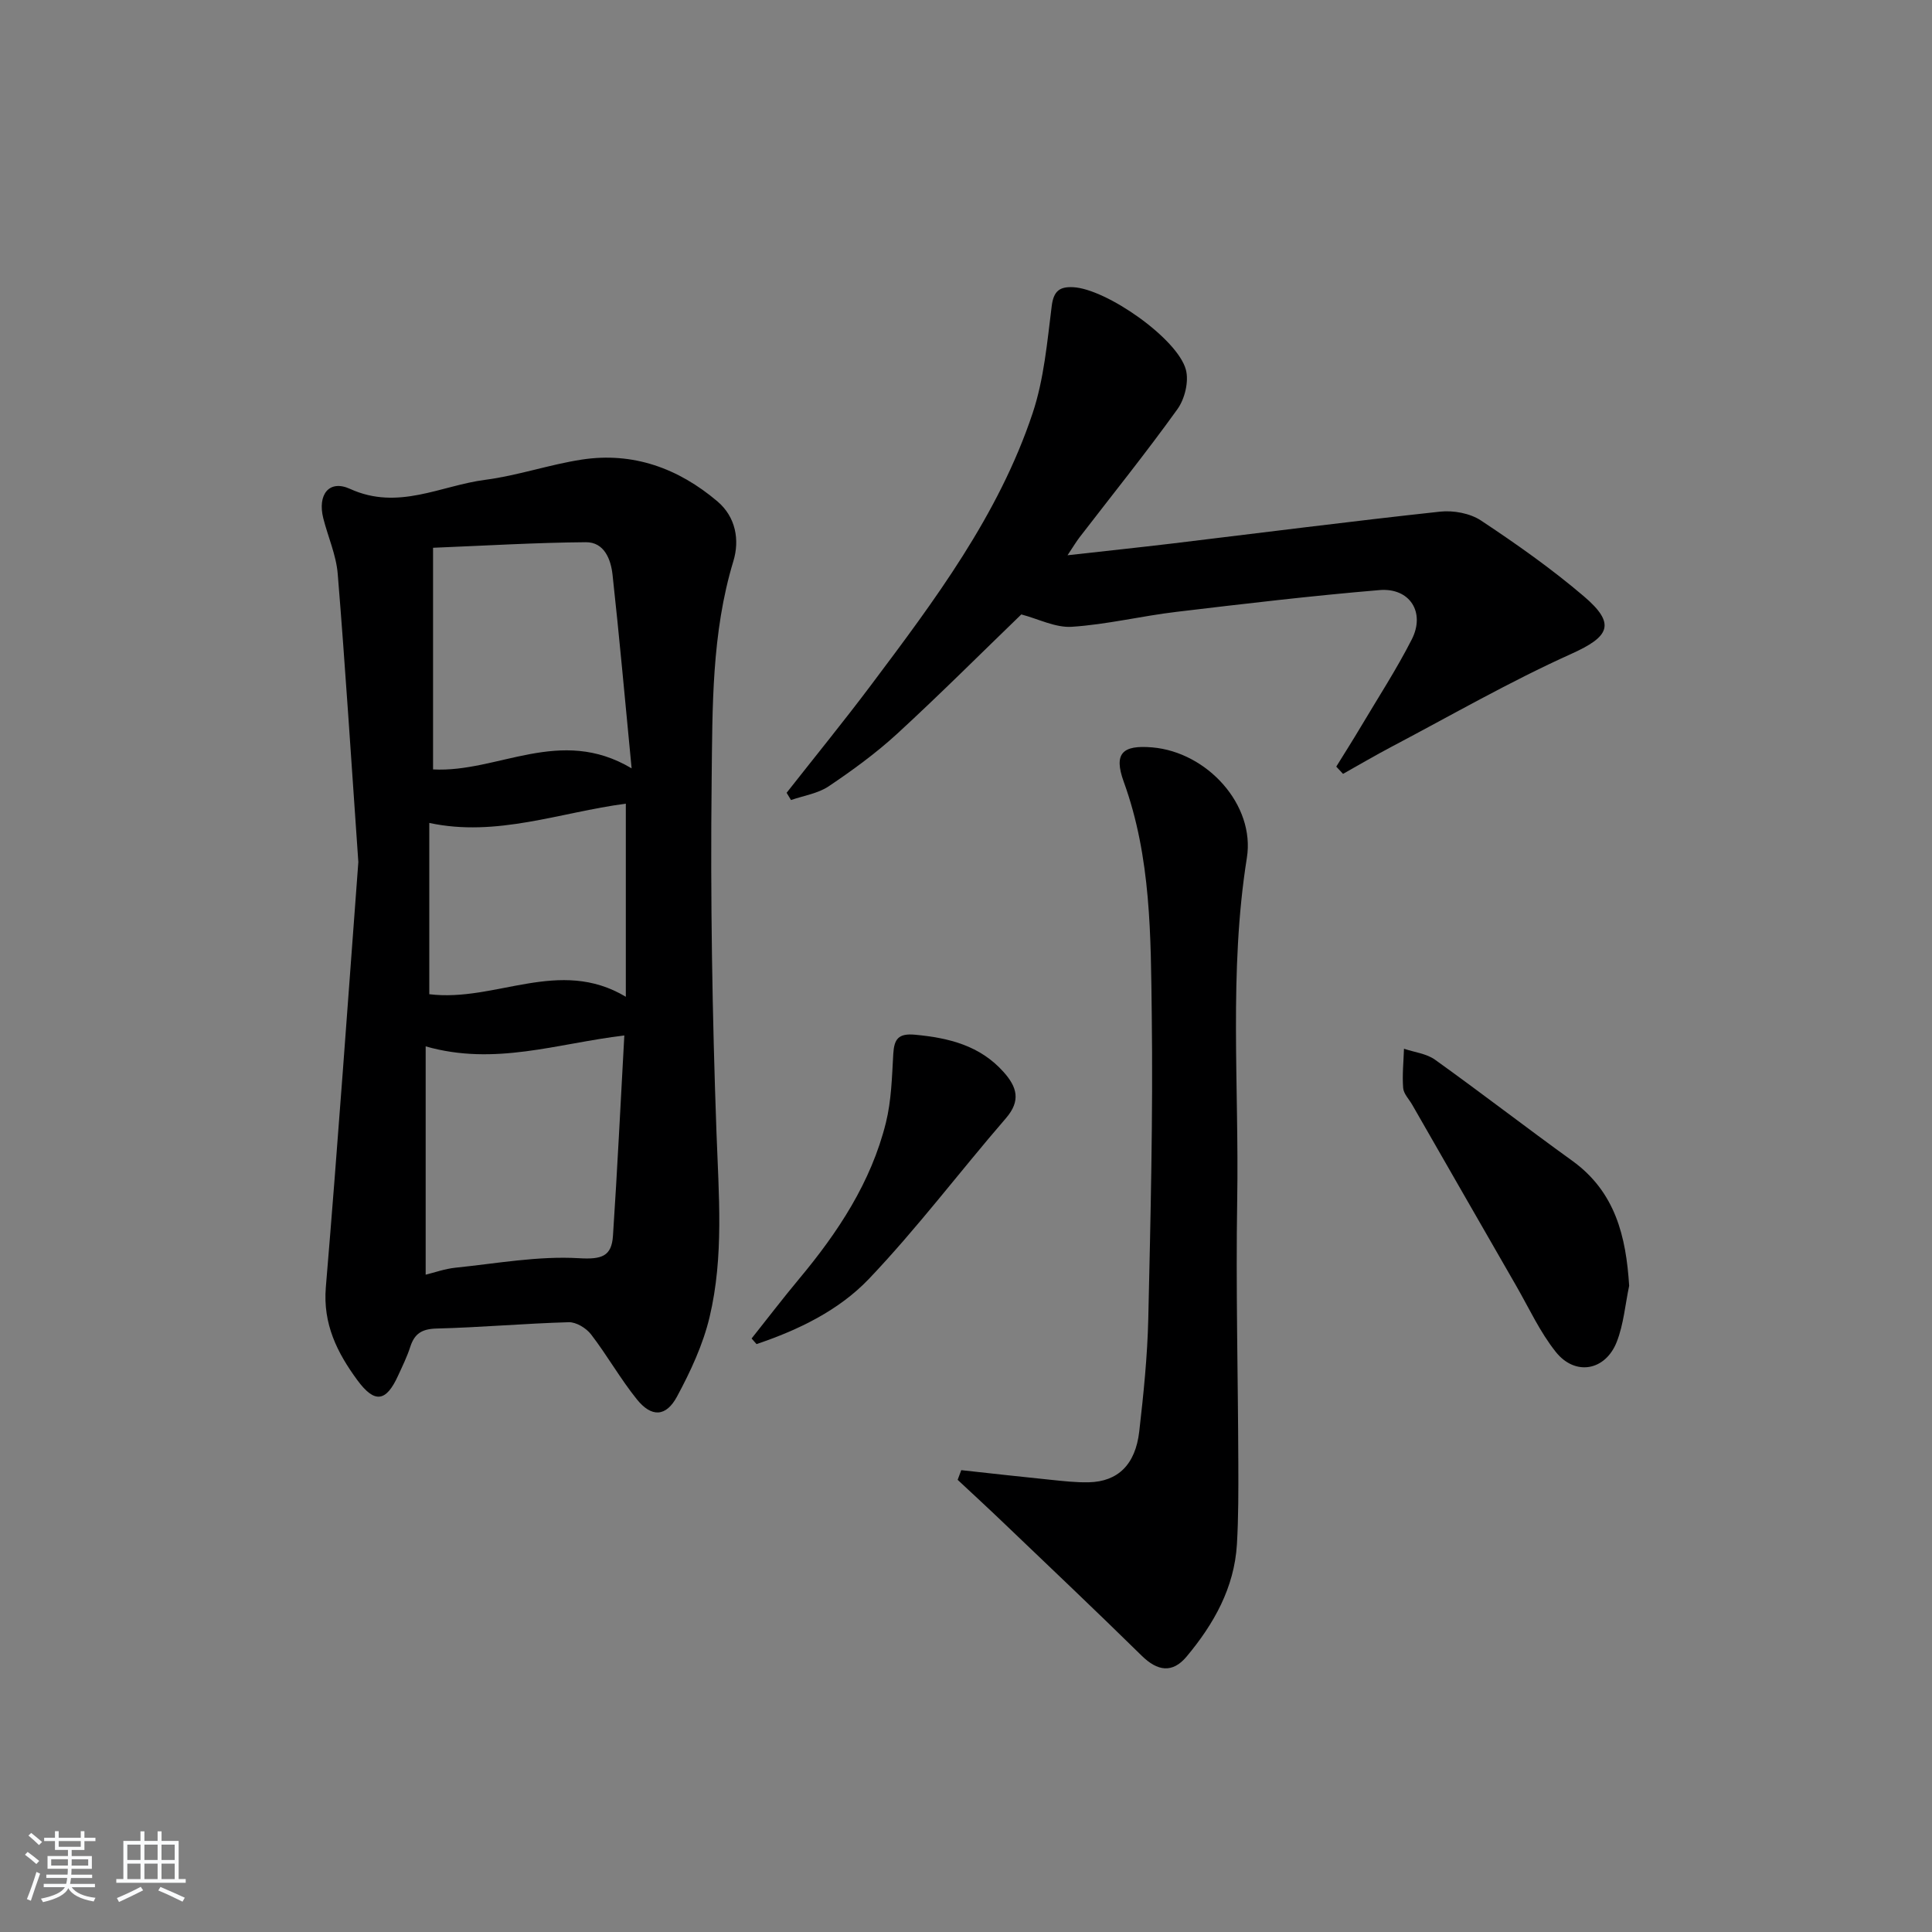
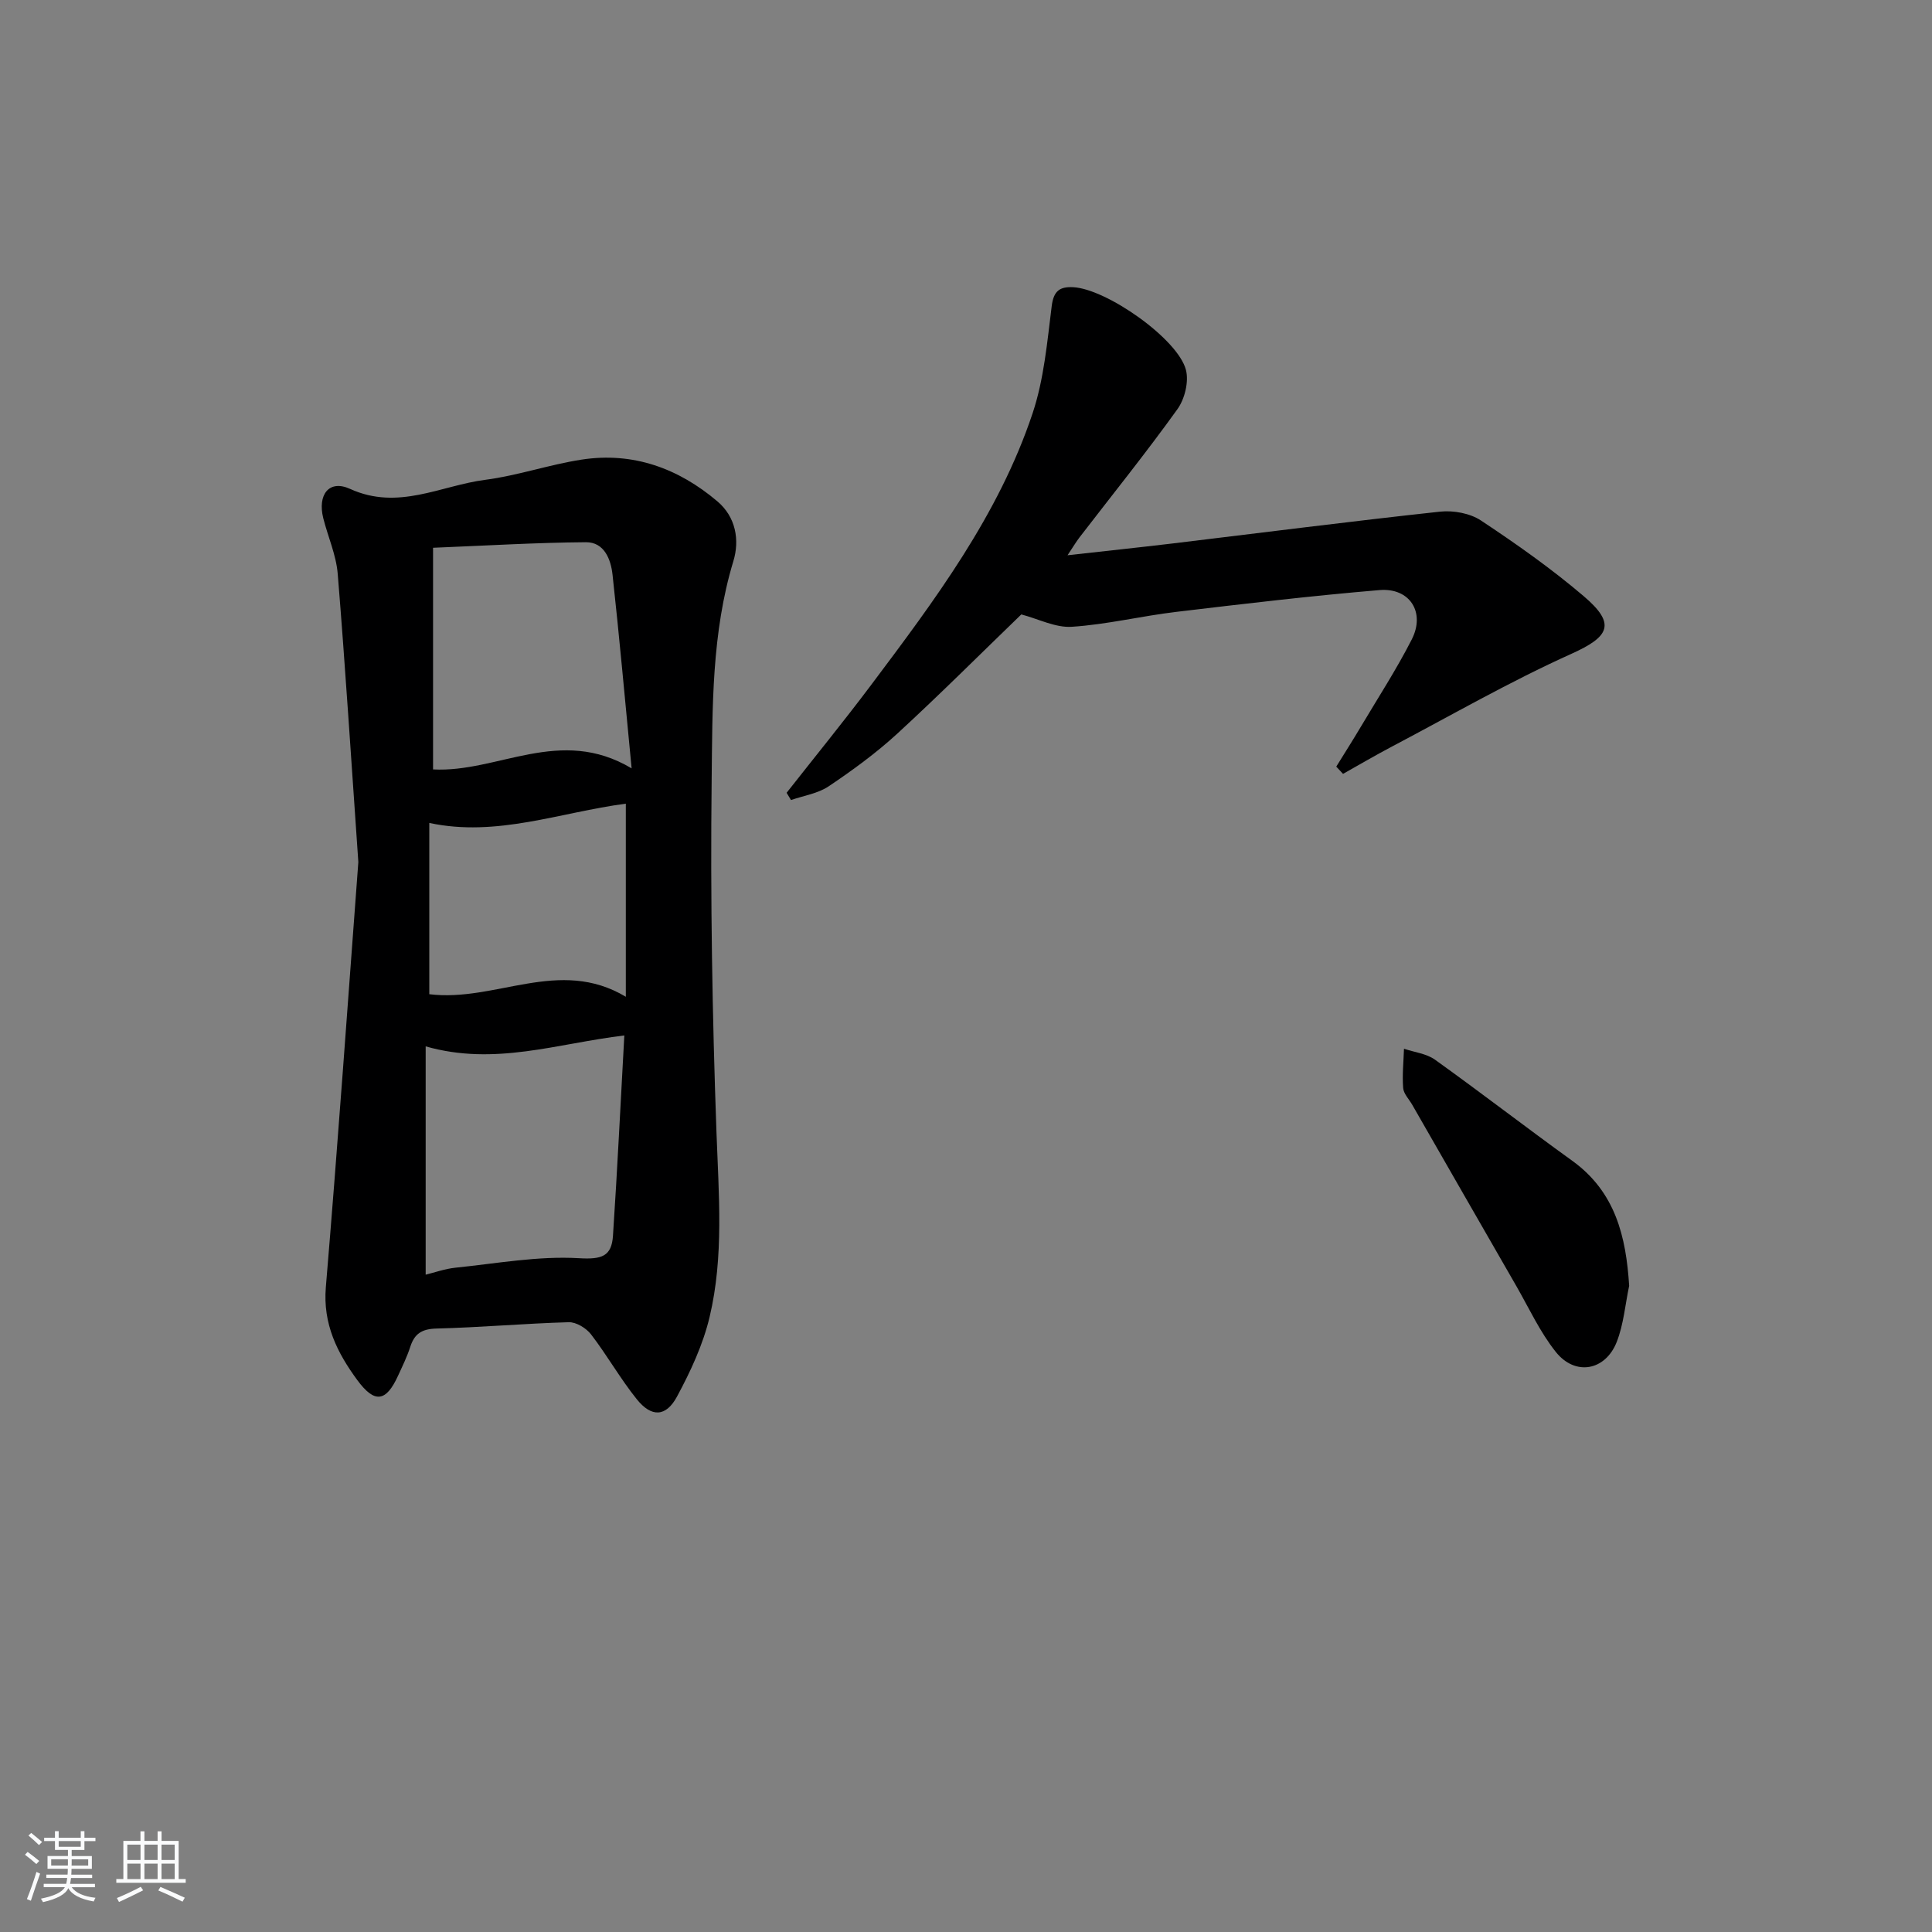
<svg xmlns="http://www.w3.org/2000/svg" enable-background="new 0 0 400 400" viewBox="0 0 400 400">
  <rect x="0" y="0" width="400" height="400" fill="#808080" stroke="none" />
  <path d="m5.17 384 .55-.58c.85.61 1.65 1.24 2.4 1.87l-.59.64c-.83-.73-1.62-1.38-2.36-1.93m1.22 9.53-.82-.34c.71-1.76 1.37-3.64 1.98-5.63.24.13.5.25.76.36-.6 1.67-1.24 3.54-1.92 5.61m-.5-13.5.57-.54c.56.44 1.31 1.06 2.26 1.87l-.65.64c-.67-.66-1.4-1.32-2.18-1.97m3.25.46h2.24v-1.36h.77v1.36h4.57v-1.36h.76v1.36h2.28v.69h-2.28v1.84h-2.64v1.26h4.18v2.64h-4.21c0 .45-.02.86-.05 1.21h4.32v.69h-4.38c-.04.34-.1.75-.19 1.22h5.15v.69h-4.82c.87 1.19 2.51 1.92 4.93 2.19-.17.31-.3.57-.37.76-2.77-.49-4.52-1.41-5.26-2.76-.56 1.26-2.3 2.23-5.24 2.9-.12-.24-.26-.48-.43-.72 2.73-.55 4.38-1.34 4.96-2.38h-4.38v-.69h4.65c.1-.38.17-.79.21-1.22h-4.32v-.69h4.4c.03-.34.05-.75.05-1.21h-4.2v-2.64h4.23v-1.26h-2.69v-1.84h-2.24zm1.46 4.46v1.29h3.45c.01-.4.02-.57.01-.53v-.32-.45h-3.46zm1.55-2.59h4.57v-1.19h-4.57zm6.11 2.59h-3.42v.77c-.01.19-.01.37-.02.53h3.44z" fill="#fafbfc" />
  <path d="m32.63 379.16h.82v1.98h3.54v7.89h1.46v.78h-14.37v-.78h1.46v-7.89h3.54v-1.98h.82v1.98h2.73zm-3.49 11.48.5.73c-1.61.82-3.28 1.63-5 2.42-.13-.27-.28-.55-.44-.82 1.75-.73 3.4-1.5 4.94-2.33m-2.78-5.55h2.73v-3.18h-2.73zm0 3.95h2.73v-3.2h-2.73zm3.54-3.95h2.73v-3.18h-2.73zm0 3.95h2.73v-3.2h-2.73zm7.89 4.68c-1.84-.92-3.51-1.7-5.02-2.32l.45-.73c1.89.8 3.57 1.55 5.04 2.23zm-1.62-11.81h-2.73v3.18h2.73zm-2.73 7.13h2.73v-3.2h-2.73z" fill="#fafbfc" />
  <g fill="#000001">
    <path d="m74.19 178.48c-1.49-21.26-2.7-40.49-4.27-59.69-.32-3.89-2.02-7.65-2.99-11.5-1.22-4.86 1.18-8.06 5.55-6.07 9.96 4.54 18.76-.69 27.99-1.88 6.71-.87 13.24-3.15 19.94-4.18 10.65-1.64 20.04 1.79 28.13 8.65 3.8 3.23 4.63 8 3.29 12.39-4.51 14.88-4.32 30.23-4.49 45.42-.28 24.29.13 48.6 1 72.87.46 12.82 1.56 25.63-1.43 38.2-1.36 5.71-3.94 11.25-6.74 16.45-2.28 4.24-5.29 4.34-8.32.57-3.43-4.26-6.14-9.1-9.48-13.44-1-1.3-3.08-2.57-4.63-2.52-9.13.26-18.24 1.08-27.37 1.31-3.02.08-4.55 1.05-5.43 3.79-.66 2.05-1.62 4-2.52 5.96-2.48 5.45-4.85 5.81-8.44.93-4.16-5.66-7.15-11.61-6.52-19.22 2.51-29.94 4.62-59.93 6.73-88.04zm55.07 35.9c-13.99 1.67-26.8 6.35-41.13 2.26v47.27c1.79-.43 3.96-1.22 6.19-1.45 8.52-.87 17.1-2.46 25.56-1.96 4.72.28 6.75-.39 7.03-4.66.91-13.7 1.57-27.44 2.35-41.46zm1.51-55.3c-1.39-14.39-2.54-27.25-3.95-40.09-.35-3.19-1.71-6.75-5.51-6.73-10.38.08-20.75.71-31.65 1.15v45.89c13.42.72 26.27-9.08 41.11-.22zm-1.2 7.31c-13.61 1.79-26.73 6.99-40.69 3.99v35.46c13.75 1.7 26.87-7.74 40.69.53 0-13.93 0-26.96 0-39.98z" />
    <path d="m276.66 158.72c1.7-2.75 3.44-5.48 5.09-8.26 3.56-6 7.38-11.87 10.54-18.07 2.86-5.61-.41-10.74-6.67-10.22-14.05 1.18-28.07 2.84-42.07 4.51-7.24.86-14.4 2.62-21.65 3.09-3.38.22-6.9-1.63-10.45-2.56-8.19 7.91-16.75 16.47-25.65 24.66-4.39 4.03-9.27 7.59-14.22 10.92-2.23 1.5-5.19 1.94-7.81 2.85-.3-.5-.61-1-.91-1.5 5.82-7.41 11.78-14.72 17.44-22.25 13.19-17.57 26.44-35.2 33.49-56.33 2.36-7.07 3.02-14.76 3.96-22.23.4-3.14 1.7-4 4.43-3.87 6.87.34 21.65 10.65 23.35 17.11.64 2.44-.24 6.04-1.76 8.15-6.5 9.05-13.5 17.74-20.3 26.58-.68.89-1.25 1.87-2.45 3.66 7.82-.88 14.78-1.61 21.74-2.44 18.46-2.22 36.91-4.59 55.4-6.59 2.76-.3 6.21.34 8.47 1.84 7.33 4.86 14.57 9.96 21.26 15.66 6.77 5.76 5.35 8.38-2.6 11.96-12.68 5.71-24.79 12.69-37.11 19.18-3.42 1.8-6.75 3.76-10.12 5.65-.47-.49-.93-.99-1.4-1.5z" />
-     <path d="m199.02 304.38c6.15.67 12.3 1.37 18.46 1.99 2.64.27 5.3.58 7.95.52 6.01-.14 9.65-3.64 10.44-10.53.89-7.75 1.69-15.56 1.87-23.35.47-20.97.99-41.95.72-62.91-.21-16.22-.11-32.56-5.8-48.24-2.14-5.9-.27-7.65 5.91-7.12 11.37.98 21.33 11.91 19.58 22.87-3.75 23.55-1.6 47.2-2 70.79-.3 18.15.17 36.31.23 54.47.02 5.62.04 11.26-.29 16.87-.54 9-4.79 16.51-10.42 23.24-2.93 3.5-6.03 3.03-9.3-.19-9.48-9.31-19.13-18.45-28.73-27.63-3.09-2.96-6.24-5.85-9.37-8.78.26-.67.51-1.33.75-2z" />
    <path d="m337.3 266.21c-.82 3.88-1.14 7.95-2.56 11.59-2.35 6.02-8.62 7.14-12.63 2.1-3.27-4.1-5.52-9.02-8.16-13.62-7.21-12.51-14.38-25.04-21.57-37.56-.66-1.15-1.78-2.27-1.87-3.47-.21-2.68.08-5.41.17-8.12 2.16.73 4.64 1 6.41 2.26 9.58 6.86 18.9 14.07 28.46 20.96 8.9 6.44 11.11 15.66 11.75 25.86z" />
-     <path d="m155.61 277.12c3.27-4.11 6.46-8.29 9.82-12.32 8.05-9.64 14.91-20 17.98-32.33 1.14-4.59 1.26-9.46 1.53-14.22.18-3.13 1.04-4.35 4.54-4.02 6.99.66 13.39 2.23 18.29 7.7 2.77 3.1 3.65 5.93.5 9.58-9.54 11.03-18.35 22.75-28.39 33.29-6.22 6.52-14.61 10.57-23.25 13.48-.35-.39-.68-.77-1.02-1.16z" />
  </g>
</svg>